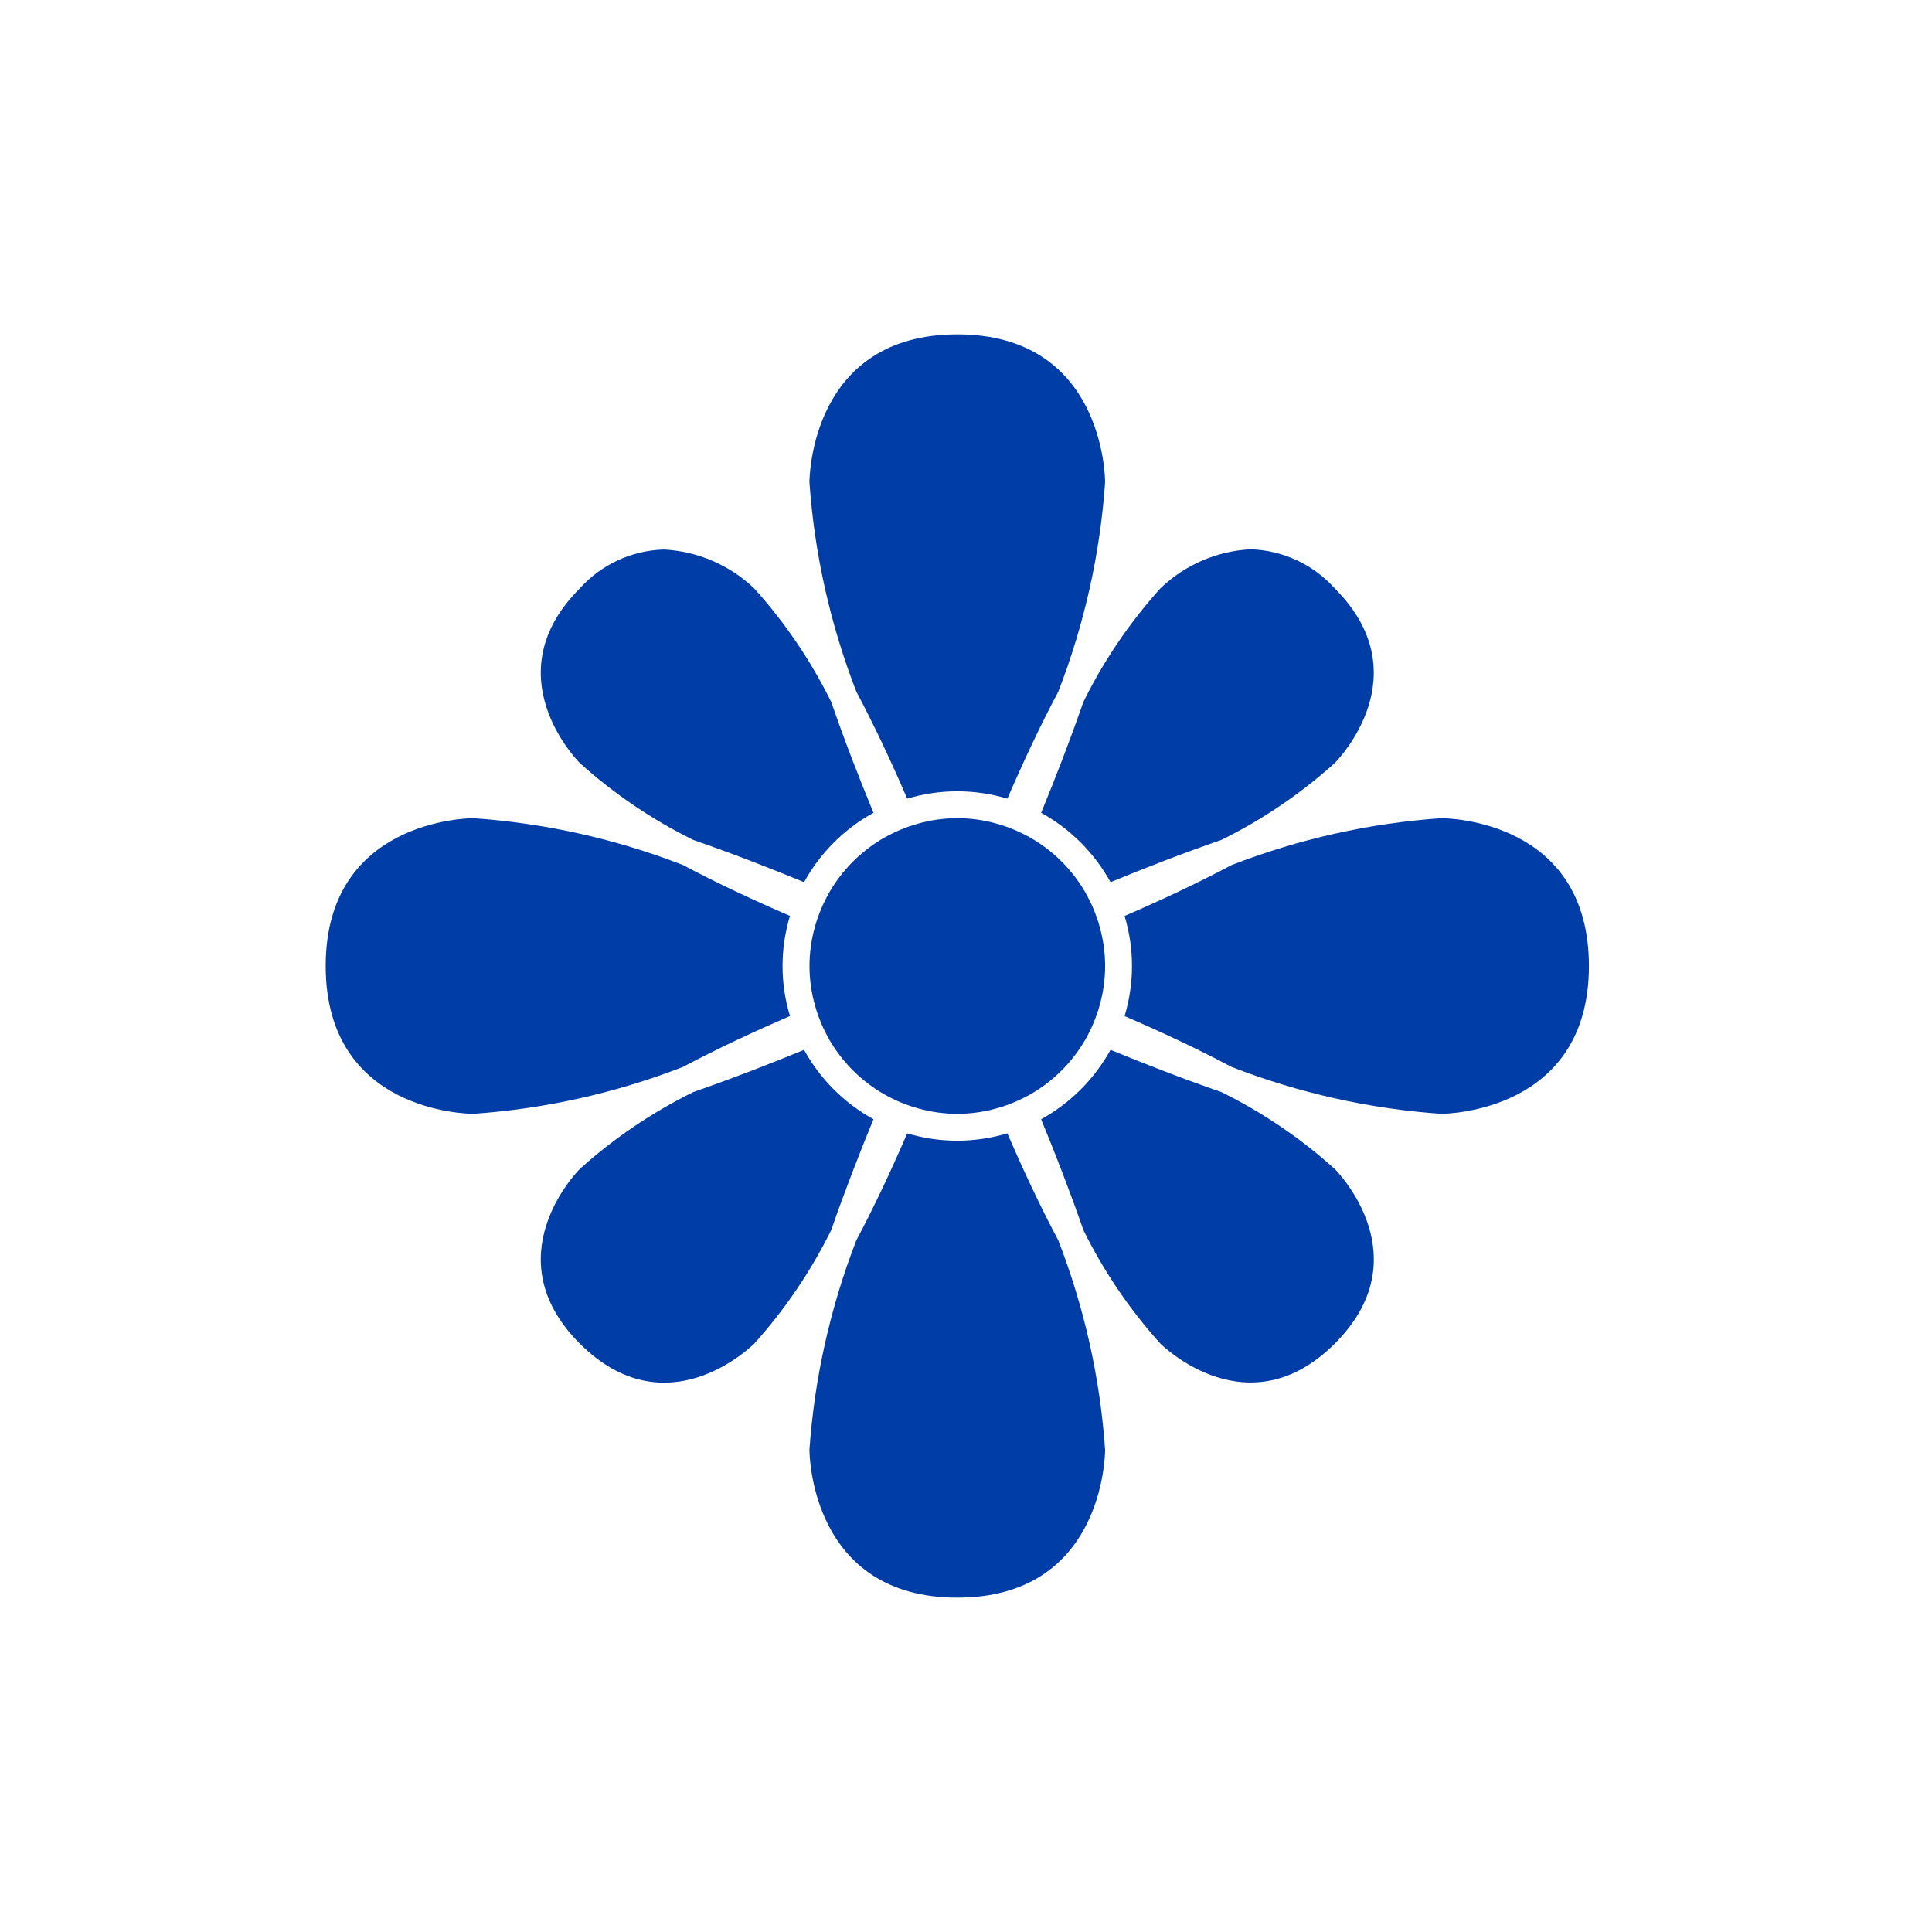
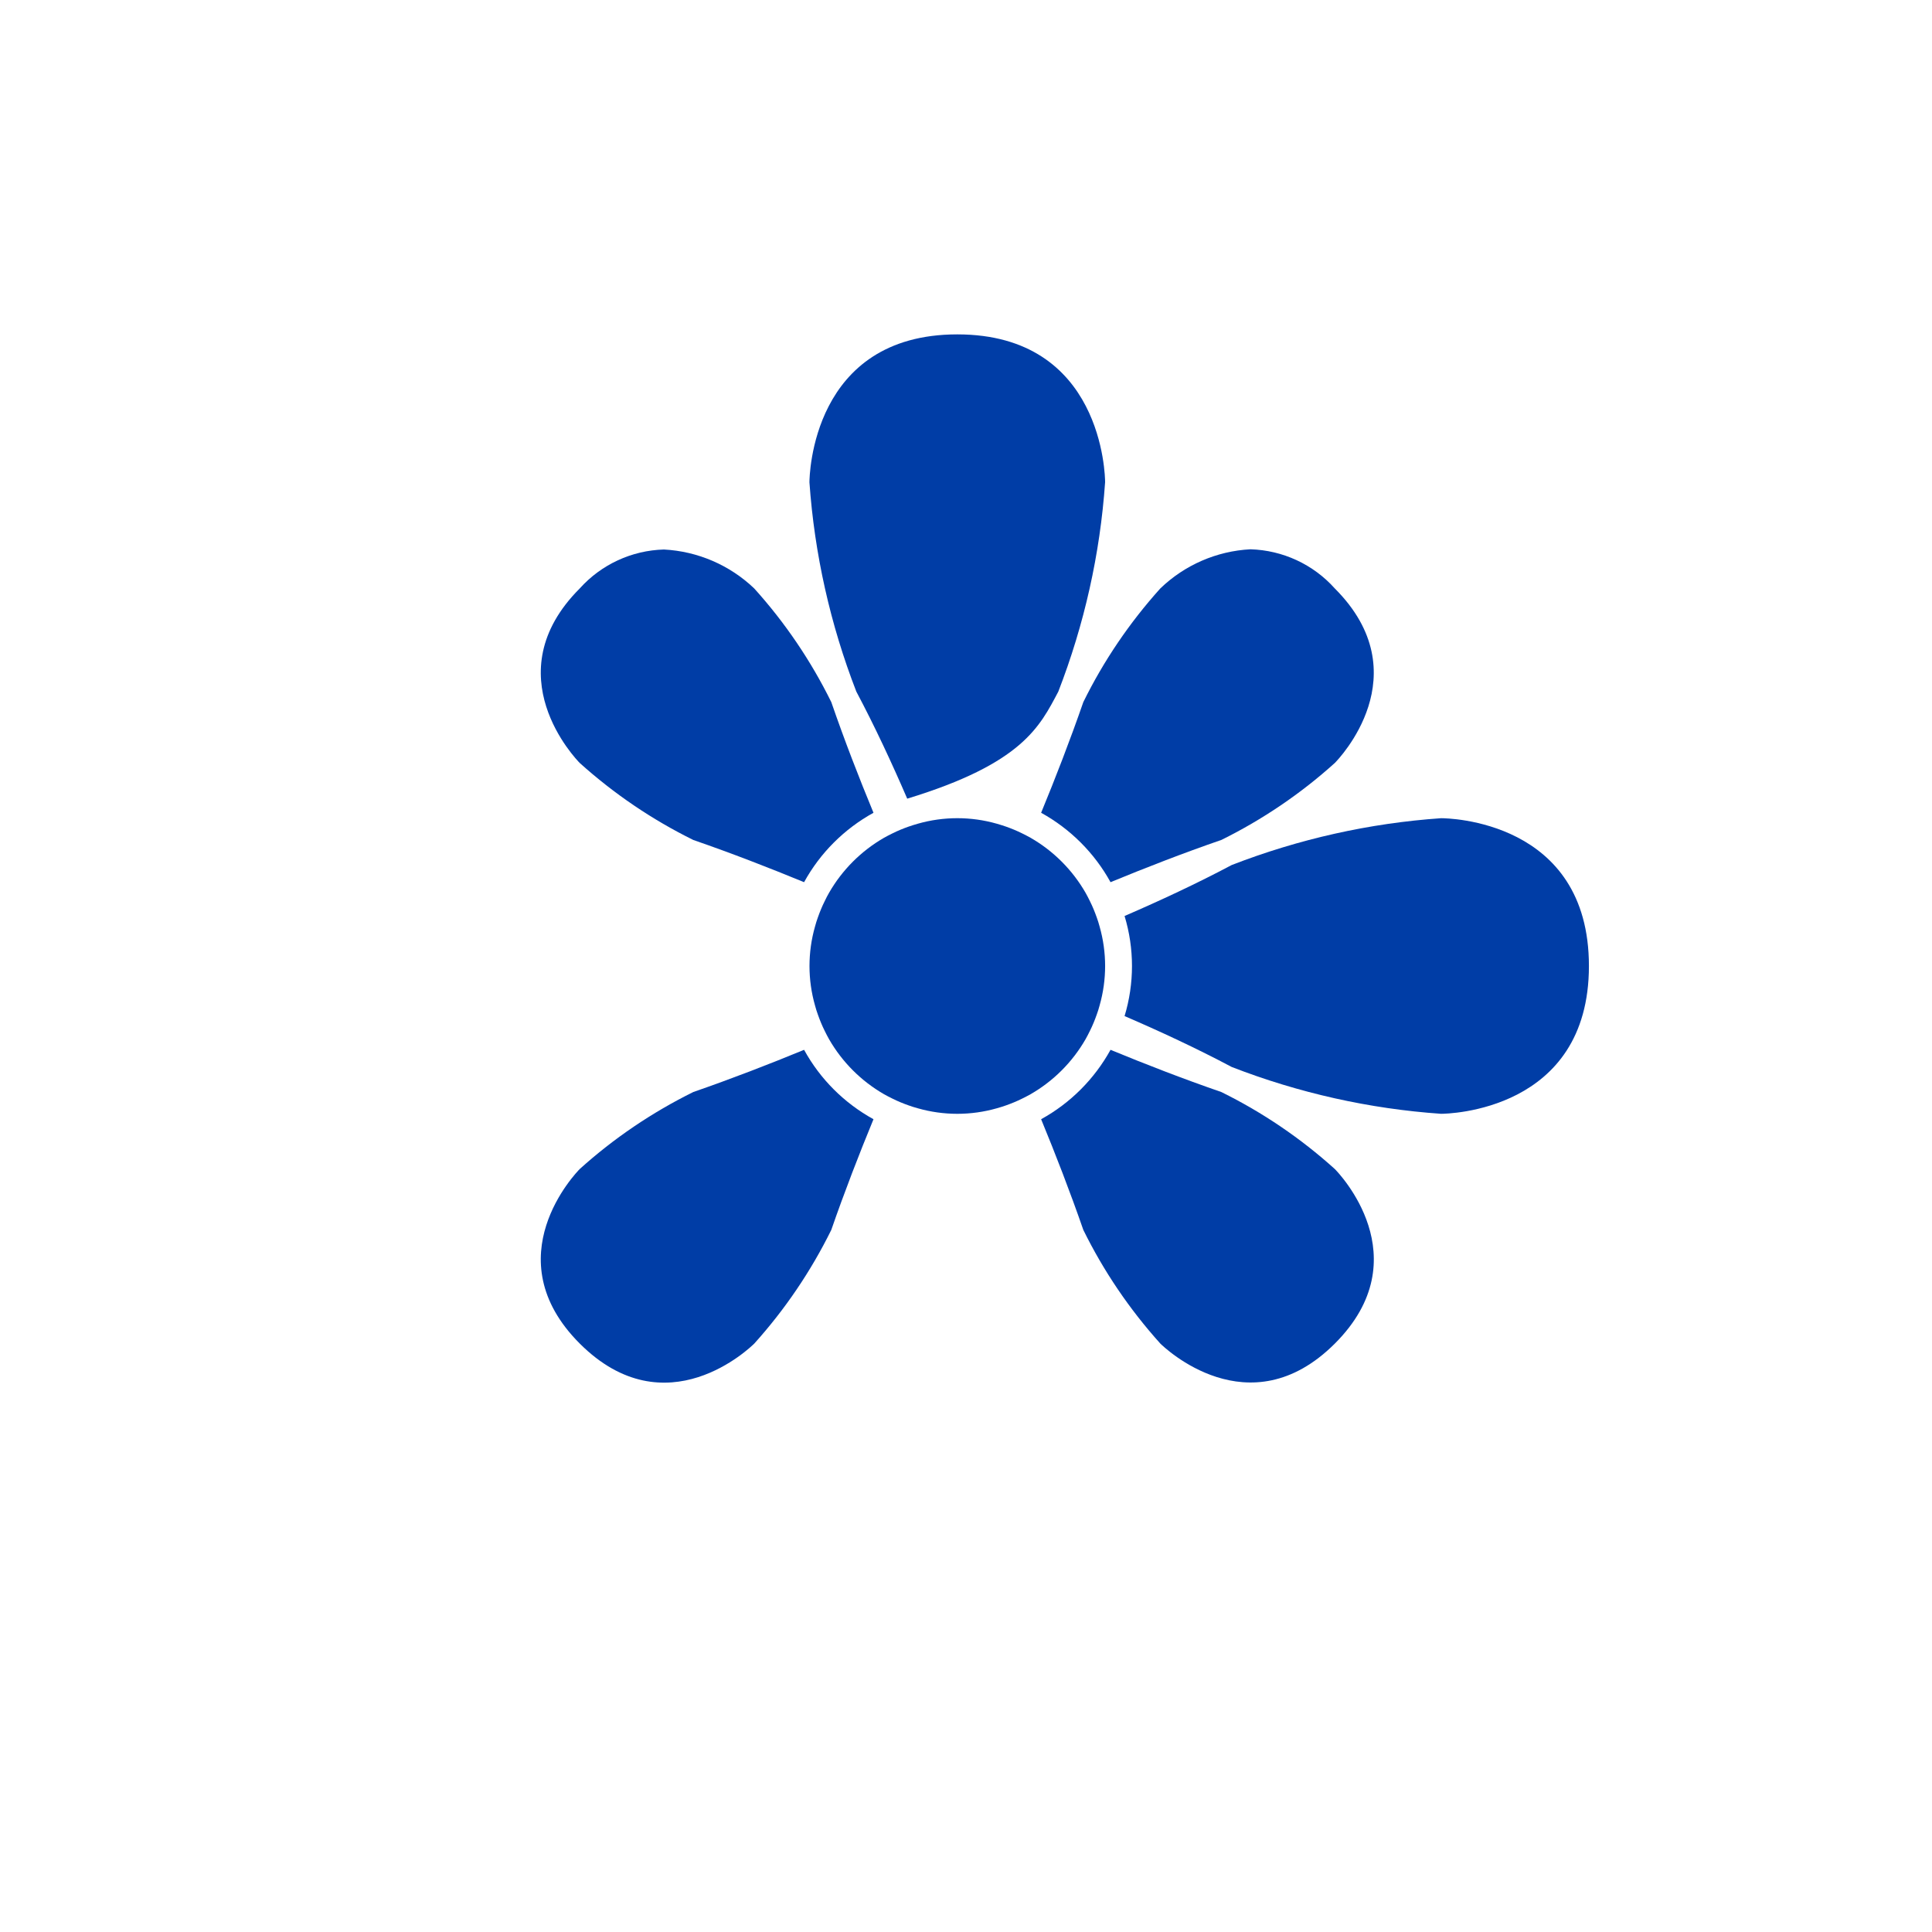
<svg xmlns="http://www.w3.org/2000/svg" fill="none" viewBox="0 0 26 26" height="26" width="26">
-   <path fill="#003DA6" d="M6.372 14.989C7.337 14.922 8.287 14.709 9.189 14.359C9.658 14.11 10.157 13.878 10.631 13.673C10.498 13.234 10.498 12.766 10.631 12.326C10.158 12.122 9.659 11.89 9.19 11.641H9.19C8.287 11.29 7.337 11.078 6.372 11.011C6.291 11.011 4.383 11.04 4.383 13C4.383 14.966 6.291 14.989 6.372 14.989L6.372 14.989Z" />
  <path fill="#003DA6" d="M8.935 7.395C8.502 7.407 8.092 7.596 7.802 7.919C6.646 9.075 7.755 10.22 7.802 10.268C8.262 10.682 8.775 11.03 9.33 11.304C9.846 11.482 10.354 11.68 10.821 11.872C11.037 11.479 11.361 11.155 11.755 10.938C11.562 10.472 11.365 9.964 11.187 9.448L11.187 9.448C10.913 8.893 10.565 8.379 10.15 7.919C9.821 7.605 9.39 7.419 8.935 7.395L8.935 7.395Z" />
-   <path fill="#003DA6" d="M14.872 6.489C14.872 6.408 14.842 4.5 12.883 4.5C10.923 4.5 10.894 6.409 10.893 6.49C10.961 7.455 11.174 8.405 11.524 9.307C11.773 9.776 12.005 10.275 12.209 10.748C12.649 10.616 13.117 10.616 13.557 10.748C13.761 10.275 13.993 9.777 14.242 9.308C14.592 8.405 14.805 7.455 14.872 6.489L14.872 6.489Z" />
-   <path fill="#003DA6" d="M12.883 15.351C12.655 15.351 12.428 15.318 12.209 15.252C12.005 15.725 11.773 16.223 11.524 16.692V16.692C11.174 17.595 10.961 18.545 10.893 19.511C10.894 19.592 10.923 21.5 12.883 21.5C14.842 21.5 14.872 19.591 14.872 19.51C14.805 18.545 14.592 17.595 14.242 16.692C13.993 16.224 13.761 15.725 13.556 15.252C13.338 15.317 13.111 15.351 12.883 15.351L12.883 15.351Z" />
+   <path fill="#003DA6" d="M14.872 6.489C14.872 6.408 14.842 4.5 12.883 4.5C10.923 4.5 10.894 6.409 10.893 6.49C10.961 7.455 11.174 8.405 11.524 9.307C11.773 9.776 12.005 10.275 12.209 10.748C13.761 10.275 13.993 9.777 14.242 9.308C14.592 8.405 14.805 7.455 14.872 6.489L14.872 6.489Z" />
  <path fill="#003DA6" d="M7.802 15.732C7.755 15.78 6.646 16.925 7.802 18.081C8.963 19.241 10.103 18.128 10.151 18.081C10.565 17.621 10.913 17.107 11.187 16.552C11.366 16.036 11.563 15.528 11.755 15.062V15.062C11.361 14.845 11.037 14.522 10.821 14.128C10.355 14.32 9.846 14.517 9.33 14.696L9.33 14.696C8.776 14.97 8.261 15.318 7.802 15.732L7.802 15.732Z" />
  <path fill="#003DA6" d="M14.608 13.987C14.629 13.95 14.649 13.911 14.668 13.872C14.703 13.802 14.733 13.729 14.759 13.655C14.774 13.614 14.787 13.573 14.798 13.531C14.897 13.184 14.897 12.816 14.798 12.469C14.787 12.427 14.774 12.386 14.759 12.345C14.733 12.271 14.703 12.198 14.668 12.128C14.649 12.089 14.629 12.05 14.608 12.013C14.431 11.706 14.177 11.452 13.87 11.275C13.832 11.254 13.794 11.234 13.755 11.215H13.755C13.684 11.18 13.612 11.15 13.538 11.124C13.497 11.11 13.456 11.097 13.414 11.085H13.414C13.067 10.986 12.699 10.986 12.352 11.085C12.31 11.097 12.268 11.11 12.228 11.124H12.228C12.154 11.15 12.081 11.18 12.011 11.215C11.972 11.234 11.933 11.254 11.896 11.275C11.589 11.452 11.335 11.706 11.158 12.013C11.136 12.05 11.117 12.089 11.098 12.128C11.063 12.198 11.033 12.271 11.007 12.345C10.992 12.386 10.979 12.427 10.968 12.469C10.869 12.816 10.869 13.184 10.968 13.531C10.979 13.573 10.992 13.614 11.007 13.655V13.655C11.033 13.729 11.063 13.802 11.098 13.872C11.117 13.911 11.137 13.95 11.158 13.987C11.335 14.294 11.589 14.548 11.896 14.725C11.933 14.746 11.972 14.766 12.011 14.785L12.011 14.785C12.081 14.82 12.154 14.85 12.228 14.876C12.268 14.89 12.31 14.904 12.352 14.915C12.699 15.014 13.067 15.014 13.414 14.915C13.456 14.904 13.497 14.89 13.538 14.876H13.538C13.612 14.85 13.684 14.82 13.755 14.785C13.794 14.766 13.832 14.746 13.87 14.725C14.177 14.548 14.431 14.294 14.608 13.987Z" />
  <path fill="#003DA6" d="M16.436 14.696C15.92 14.518 15.411 14.32 14.945 14.128V14.128C14.728 14.521 14.405 14.845 14.011 15.062C14.203 15.528 14.4 16.036 14.579 16.552C14.852 17.107 15.201 17.621 15.615 18.081C15.663 18.128 16.808 19.236 17.964 18.081C19.12 16.925 18.011 15.78 17.963 15.732C17.504 15.318 16.99 14.969 16.436 14.696L16.436 14.696Z" />
  <path fill="#003DA6" d="M17.963 10.268C18.011 10.22 19.119 9.075 17.963 7.919C17.673 7.595 17.263 7.405 16.828 7.392C16.373 7.416 15.943 7.603 15.615 7.919C15.201 8.379 14.852 8.893 14.579 9.448C14.4 9.964 14.203 10.472 14.011 10.938V10.938C14.404 11.155 14.728 11.478 14.945 11.872C15.411 11.68 15.919 11.482 16.435 11.304L16.436 11.304C16.99 11.03 17.504 10.682 17.963 10.268V10.268Z" />
  <path fill="#003DA6" d="M19.394 11.011C18.428 11.078 17.479 11.291 16.576 11.641C16.107 11.89 15.608 12.122 15.134 12.327C15.267 12.766 15.267 13.234 15.134 13.674C15.608 13.878 16.107 14.11 16.576 14.359H16.576C17.478 14.709 18.428 14.922 19.393 14.989C19.474 14.989 21.383 14.96 21.383 13C21.383 11.033 19.475 11.011 19.393 11.011L19.394 11.011Z" />
</svg>